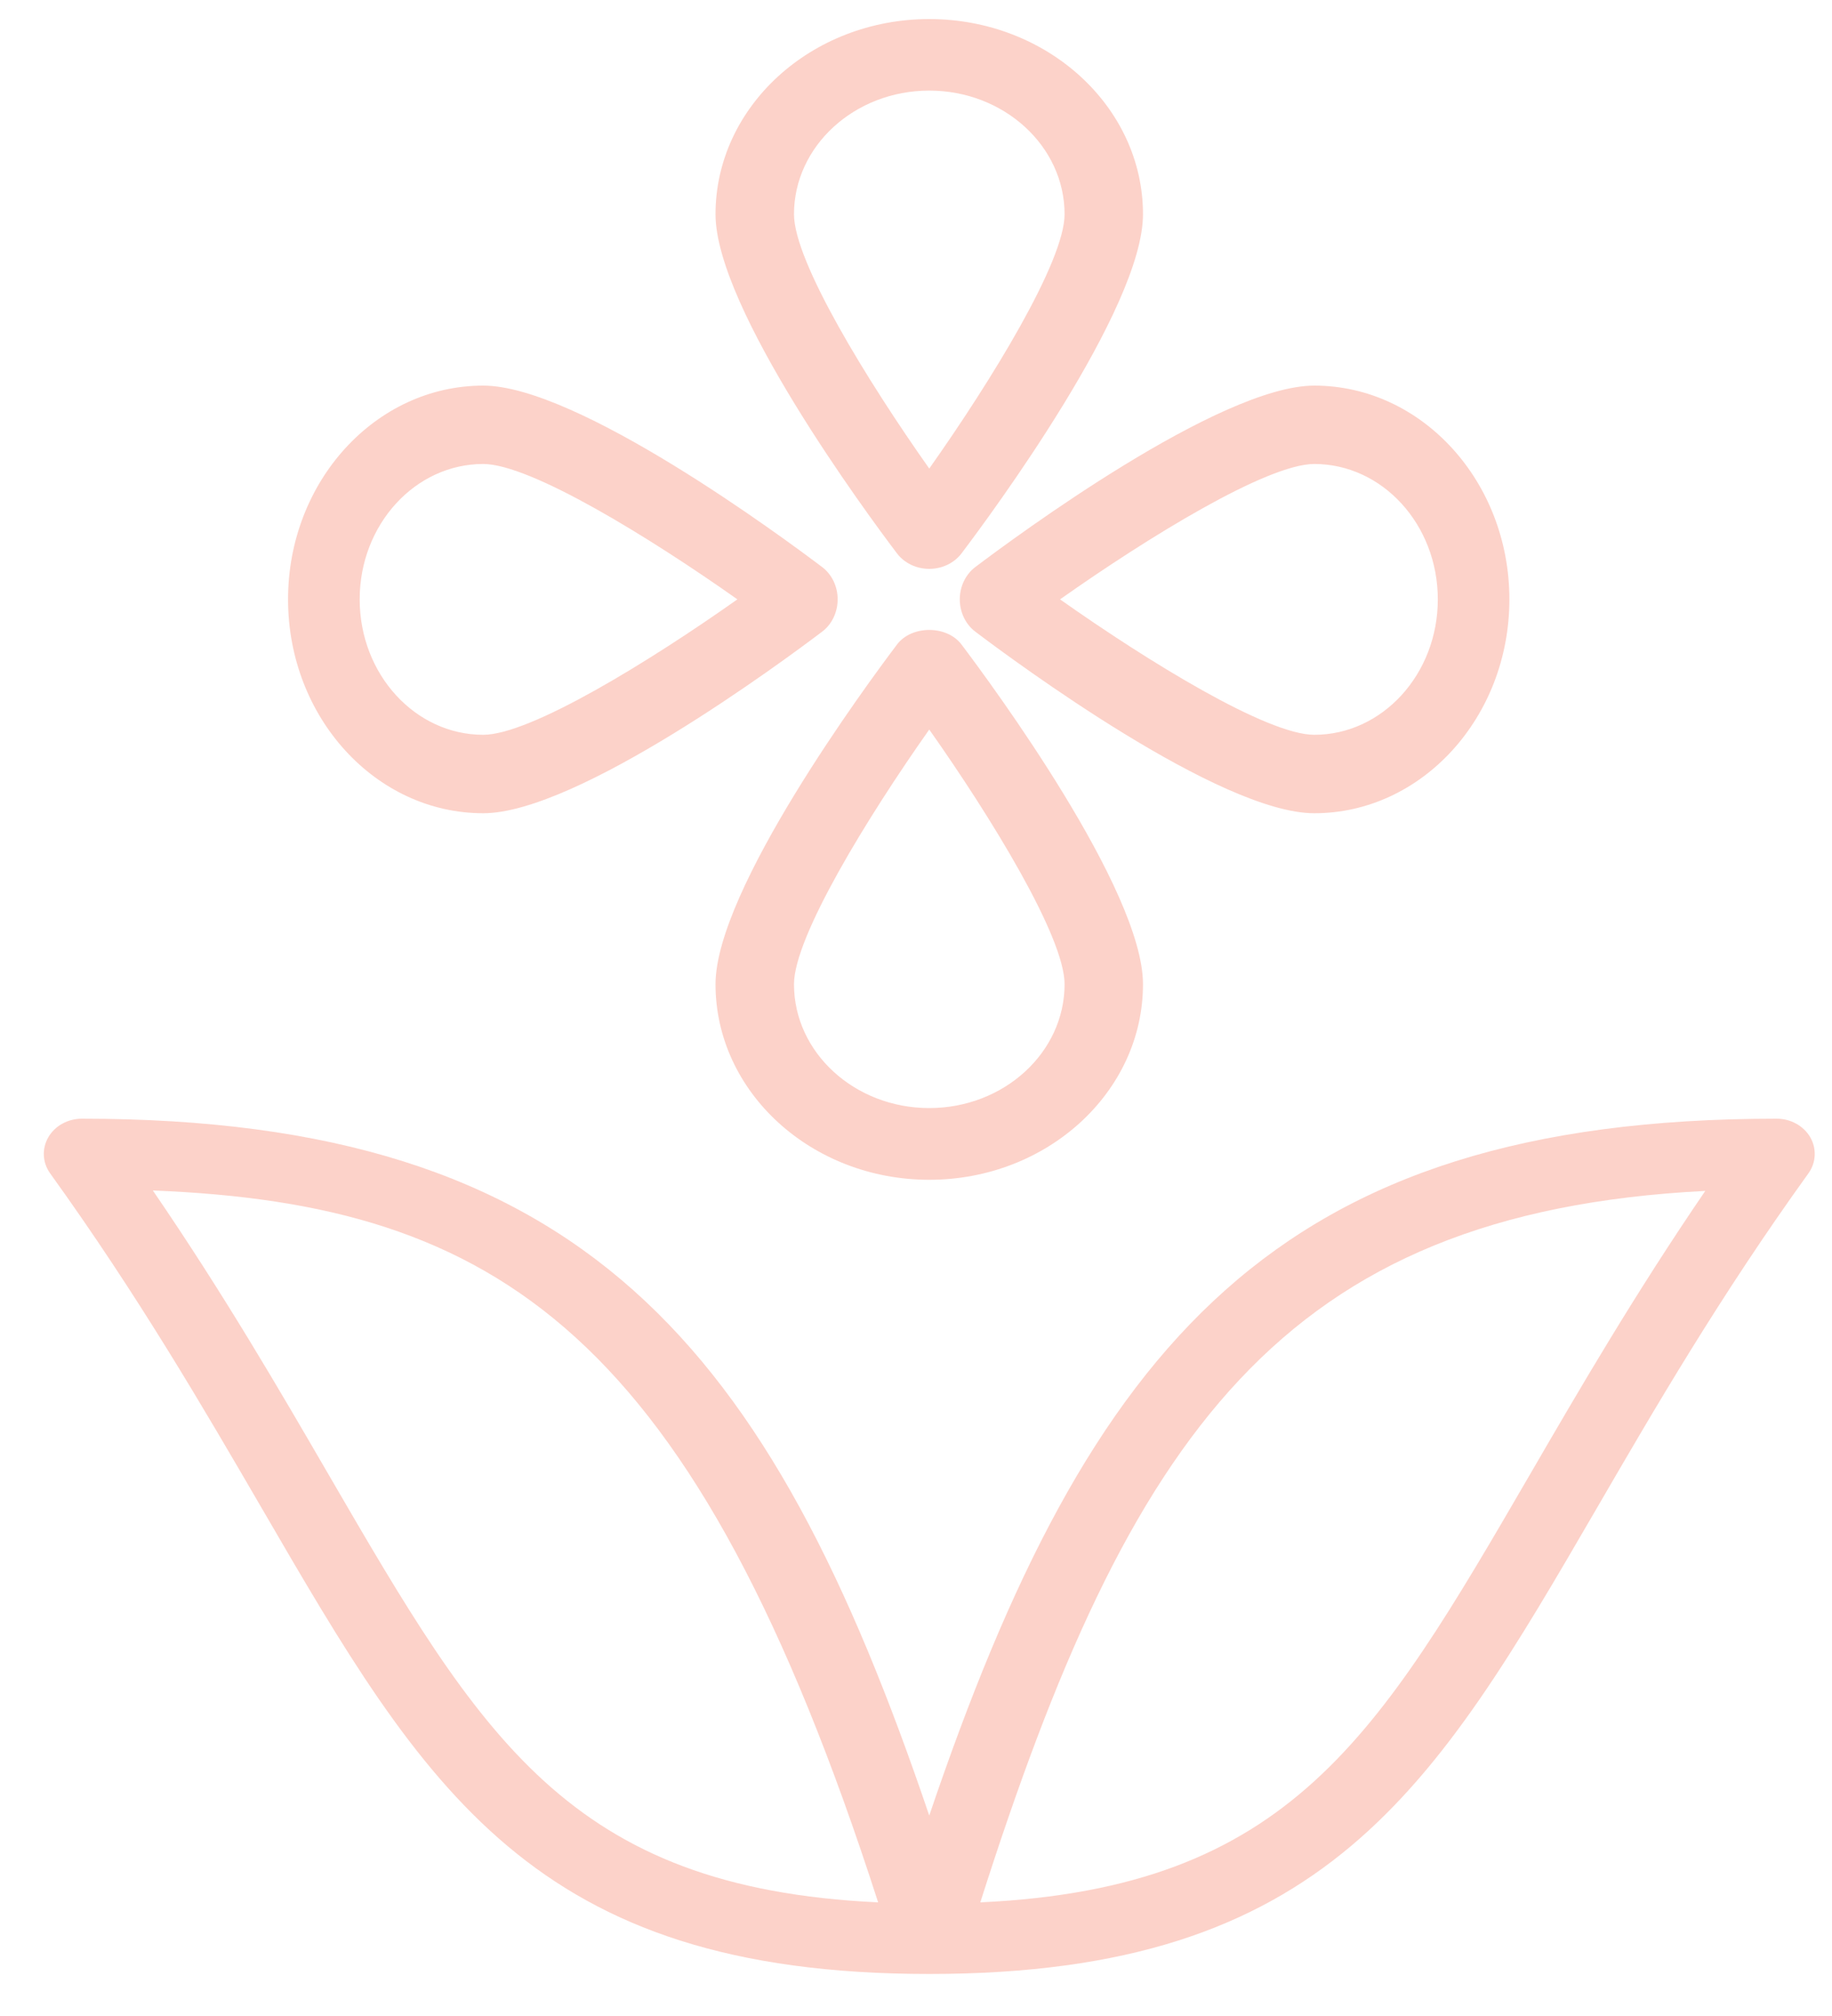
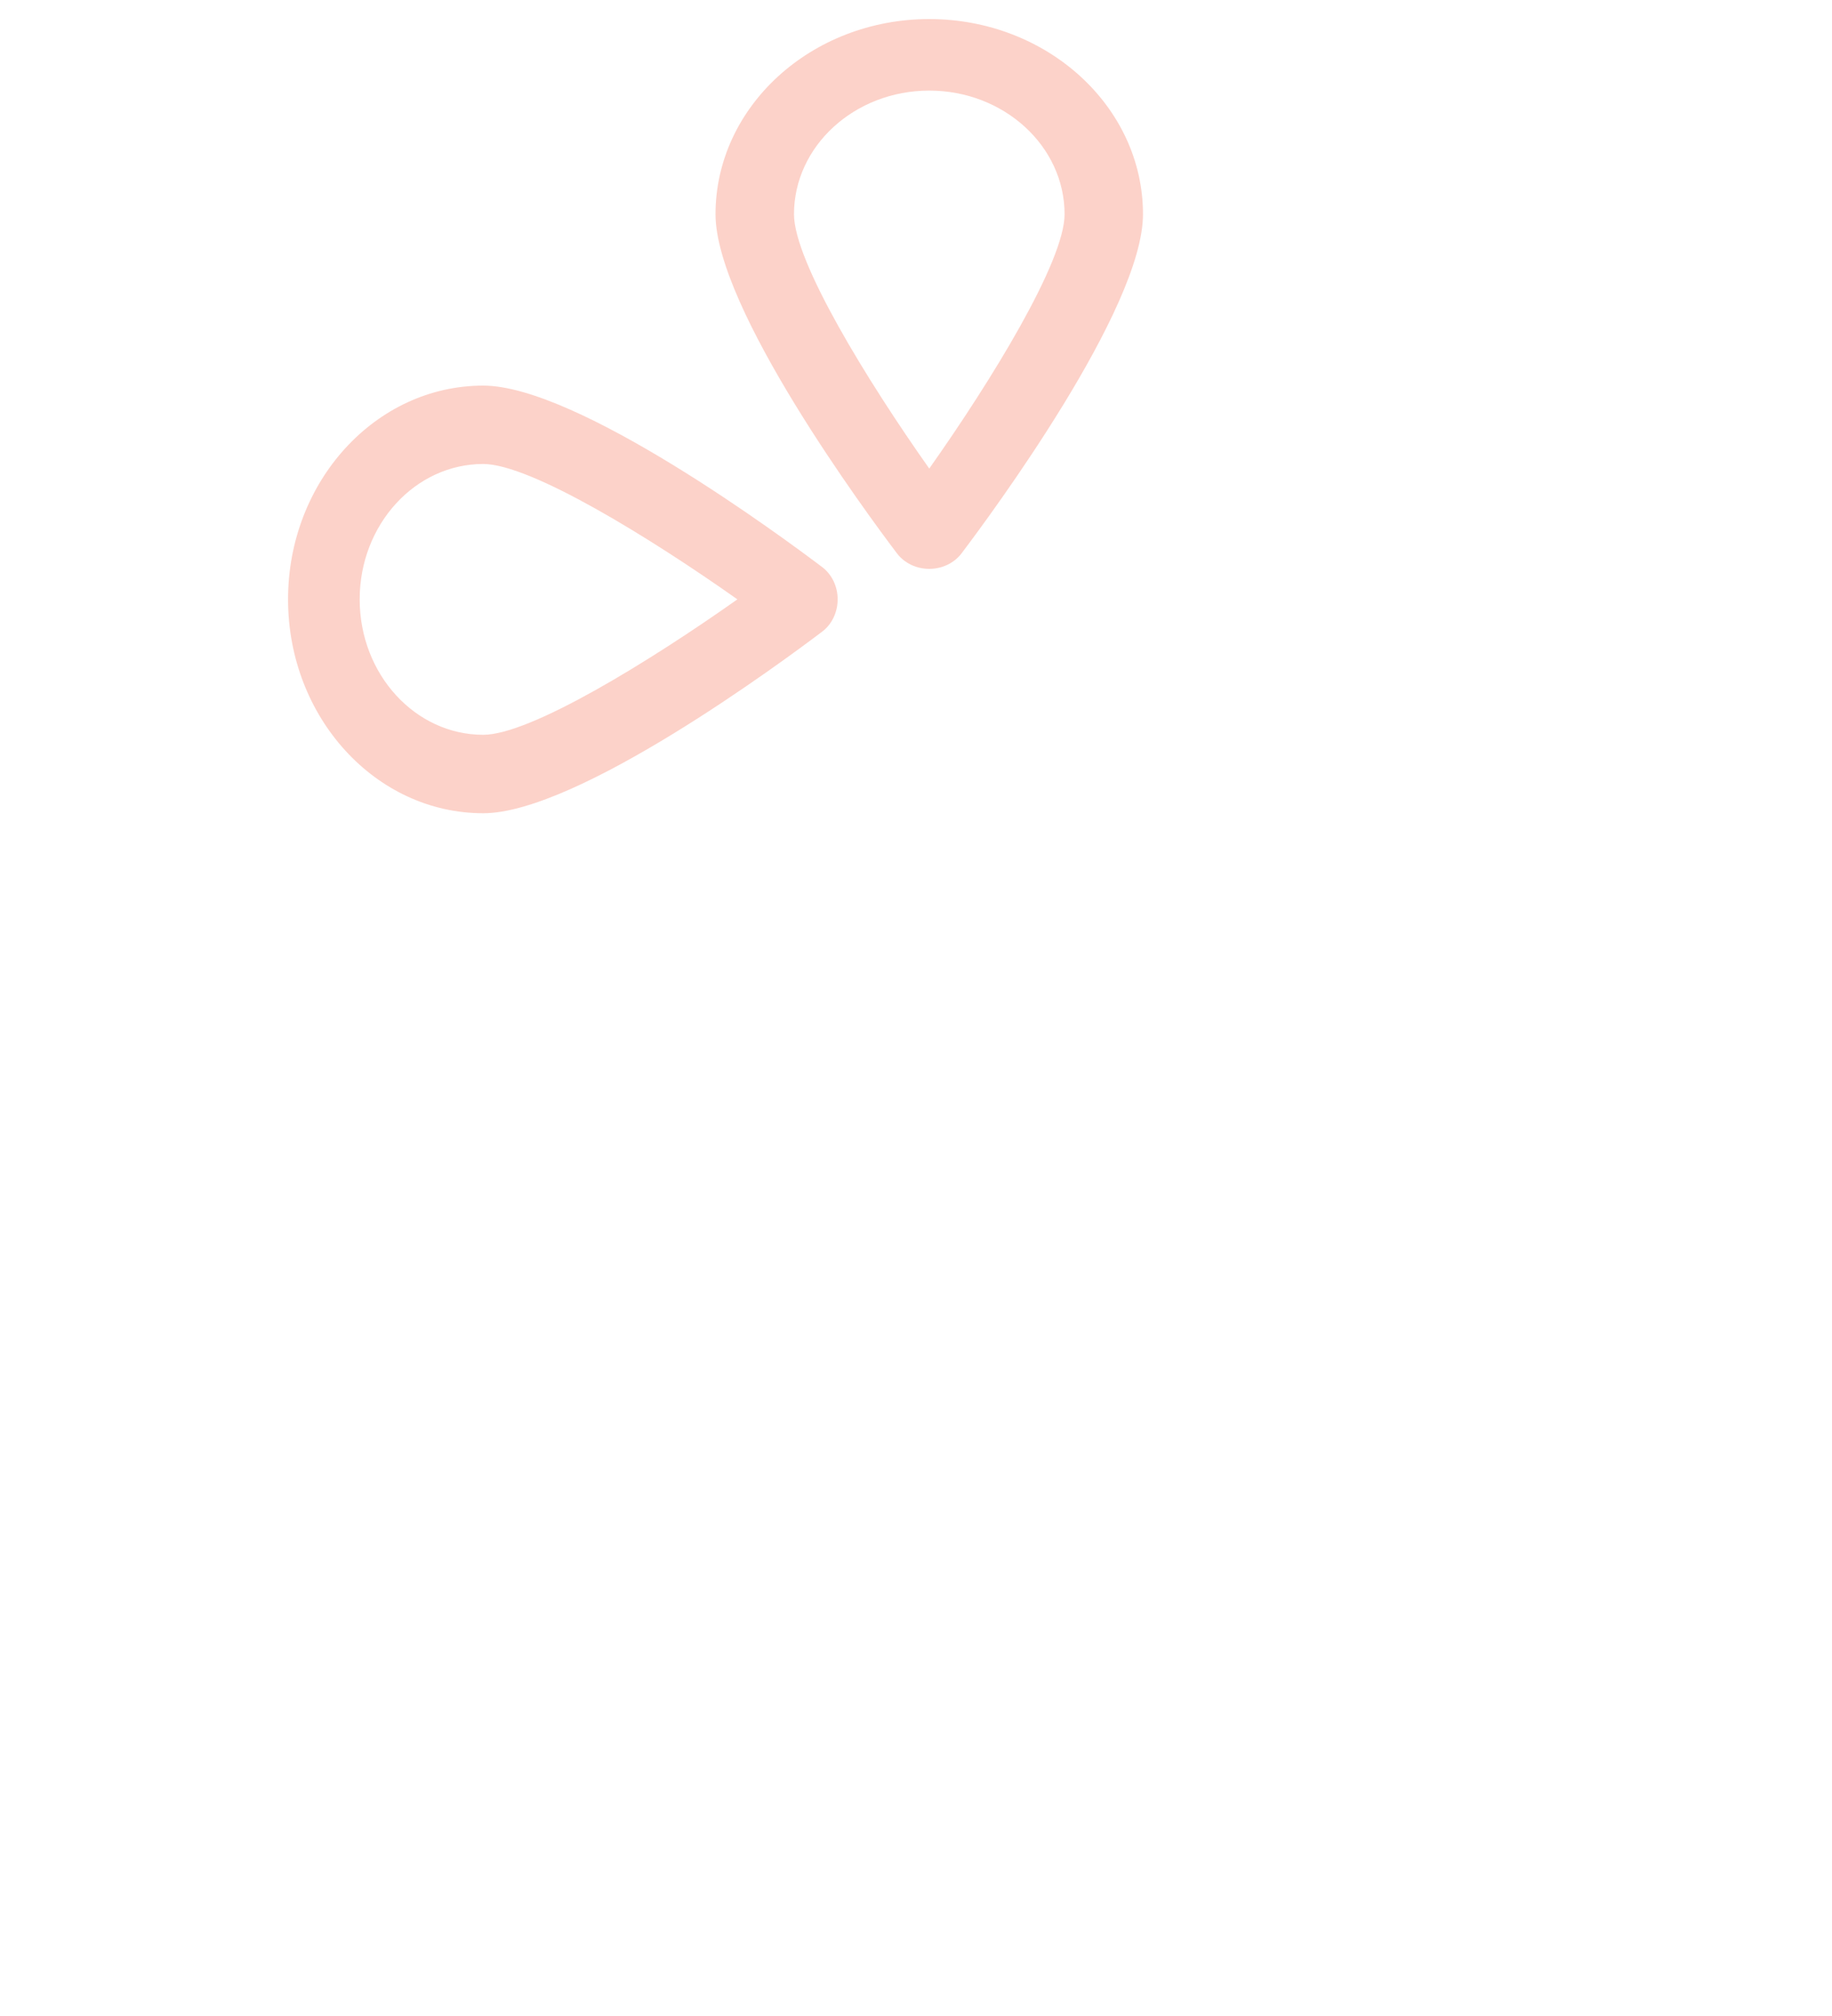
<svg xmlns="http://www.w3.org/2000/svg" width="30px" height="33px" viewBox="0 0 30 33" version="1.1">
  <title>Group</title>
  <g id="r" stroke="none" stroke-width="1" fill="none" fill-rule="evenodd">
    <g id="Standaardpagina" transform="translate(-267, -1477)" fill="#FCD2C9">
      <g id="Group" transform="translate(268, 1477)">
-         <path d="M20.522,7.595 C21.638,7.595 22.545,8.589 22.545,9.811 C22.545,11.034 21.638,12.028 20.522,12.028 C19.748,12.028 17.794,10.824 16.359,9.811 C17.794,8.798 19.748,7.595 20.522,7.595 M14.717,9.811 C14.717,10.021 14.812,10.219 14.97,10.339 C15.626,10.835 18.977,13.312 20.522,13.312 C22.284,13.312 23.717,11.741 23.717,9.811 C23.717,7.882 22.284,6.312 20.522,6.312 C18.977,6.312 15.626,8.787 14.97,9.283 C14.812,9.403 14.717,9.6 14.717,9.811" id="Fill-7" />
        <path d="M14.217,1.483 C15.439,1.483 16.433,2.392 16.433,3.507 C16.433,4.282 15.23,6.236 14.217,7.67 C13.204,6.236 12.002,4.282 12.002,3.507 C12.002,2.392 12.995,1.483 14.217,1.483 M14.217,9.312 C14.428,9.312 14.625,9.217 14.745,9.059 C15.242,8.403 17.717,5.052 17.717,3.507 C17.717,1.746 16.147,0.312 14.217,0.312 C12.287,0.312 10.717,1.746 10.717,3.507 C10.717,5.052 13.192,8.403 13.689,9.059 C13.809,9.217 14.006,9.312 14.217,9.312" id="Fill-9" />
-         <path d="M14.217,18.138 C12.995,18.138 12.002,17.229 12.002,16.111 C12.002,15.336 13.204,13.378 14.217,11.942 C15.23,13.378 16.433,15.336 16.433,16.111 C16.433,17.229 15.439,18.138 14.217,18.138 M13.689,10.55 C13.192,11.207 10.717,14.564 10.717,16.111 C10.717,17.876 12.287,19.312 14.217,19.312 C16.147,19.312 17.717,17.876 17.717,16.111 C17.717,14.564 15.242,11.207 14.745,10.55 C14.505,10.232 13.929,10.232 13.689,10.55" id="Fill-11" />
-         <path d="M24.054,24.136 C21.554,28.437 20.121,30.903 15.053,31.14 C17.492,23.489 19.984,19.848 26.925,19.494 C25.767,21.189 24.864,22.741 24.054,24.136 M4.38,24.136 C3.569,22.739 2.665,21.184 1.503,19.487 C7.144,19.711 10.368,21.798 13.38,31.14 C8.313,30.903 6.879,28.436 4.38,24.136 M28.644,18.616 C28.535,18.429 28.324,18.312 28.094,18.312 C19.897,18.312 16.833,21.999 14.217,29.719 C11.601,21.999 8.537,18.312 0.341,18.312 C0.111,18.312 -0.101,18.429 -0.209,18.616 C-0.317,18.804 -0.306,19.031 -0.178,19.208 C1.271,21.221 2.339,23.06 3.283,24.682 C5.953,29.277 7.717,32.312 14.217,32.312 C20.718,32.312 22.481,29.277 25.152,24.682 C26.094,23.06 27.163,21.221 28.613,19.208 C28.74,19.031 28.752,18.804 28.644,18.616" id="Fill-13" />
        <path d="M6.913,7.595 C7.686,7.595 9.641,8.798 11.075,9.811 C9.641,10.824 7.686,12.028 6.913,12.028 C5.797,12.028 4.89,11.034 4.89,9.811 C4.89,8.589 5.797,7.595 6.913,7.595 M6.913,13.312 C8.458,13.312 11.809,10.835 12.464,10.339 C12.623,10.219 12.717,10.021 12.717,9.811 C12.717,9.6 12.623,9.403 12.464,9.283 C11.808,8.787 8.458,6.312 6.913,6.312 C5.15,6.312 3.717,7.882 3.717,9.811 C3.717,11.741 5.15,13.312 6.913,13.312" id="Fill-15" />
      </g>
    </g>
  </g>
</svg>